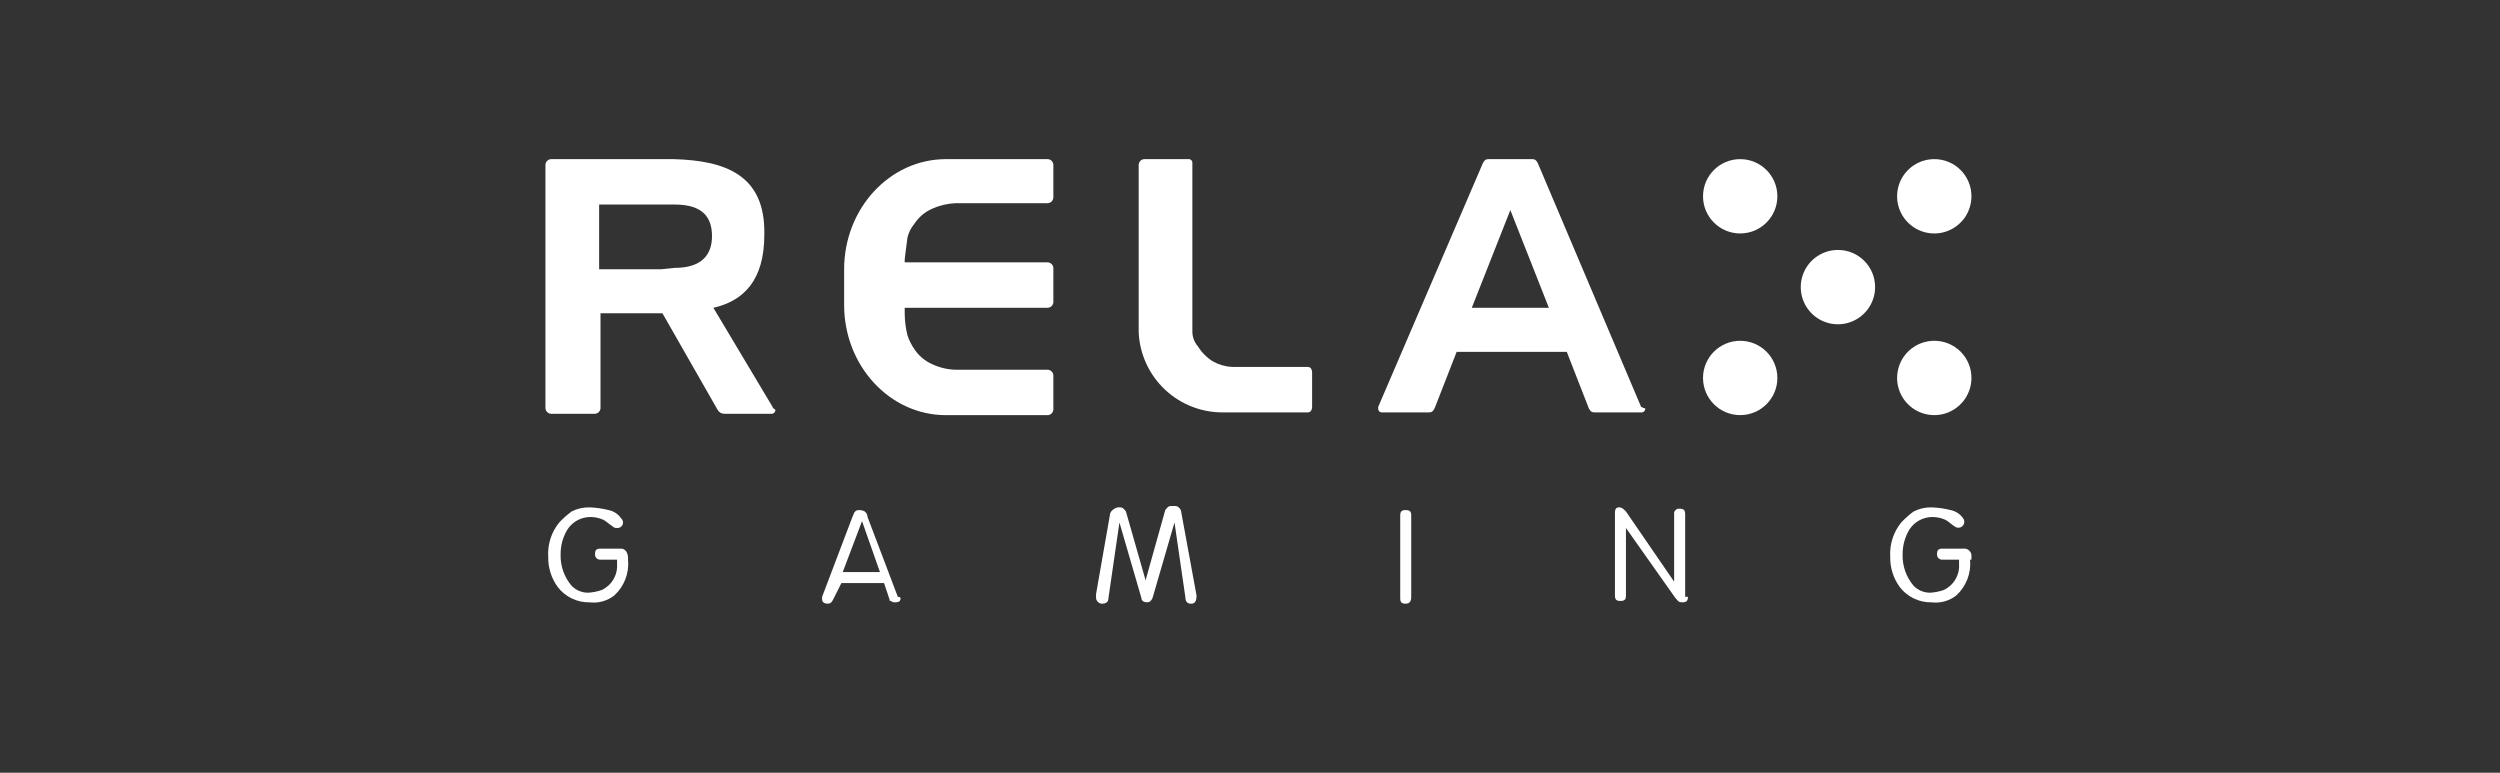
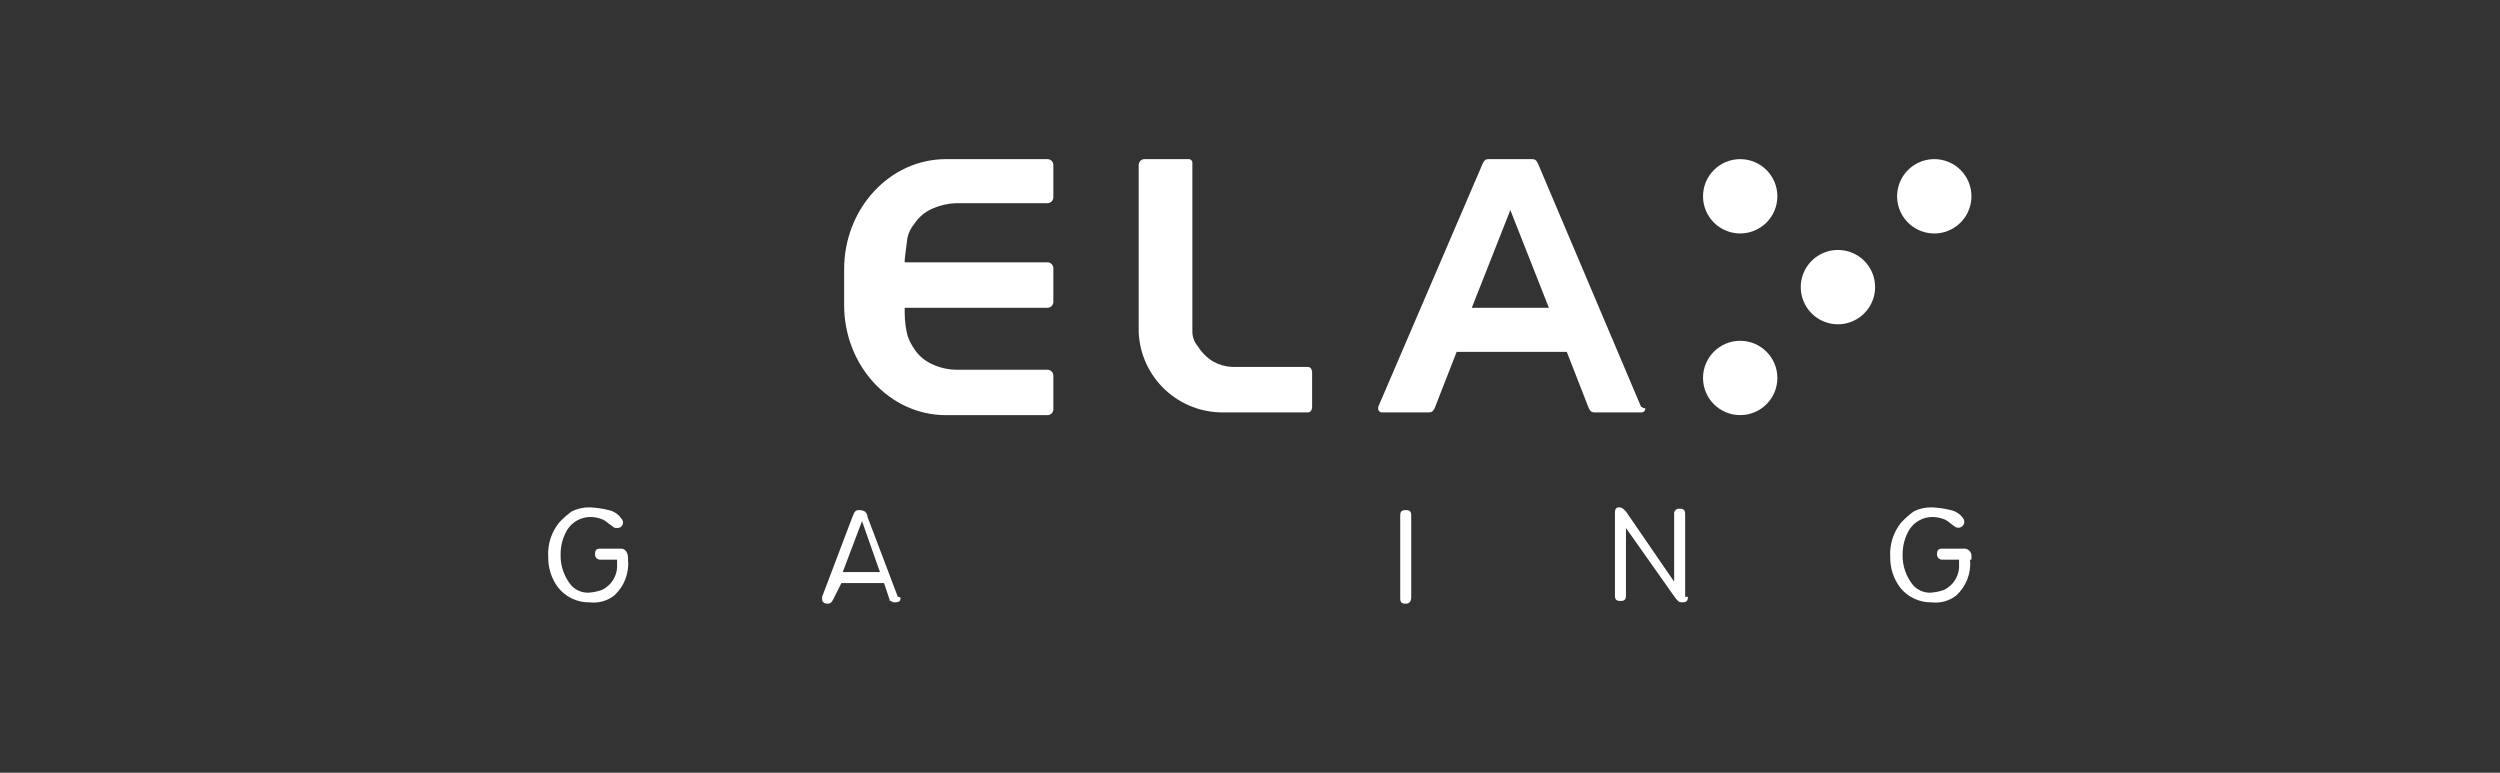
<svg xmlns="http://www.w3.org/2000/svg" width="110" height="34" viewBox="0 0 110 34" fill="none">
  <rect x="0" y="0" width="110" height="34" fill="#333333" stroke="none" />
-   <path d="M27.634 24.625C27.662 24.916 27.622 25.21 27.517 25.484C27.412 25.757 27.245 26.002 27.029 26.2C26.876 26.32 26.701 26.408 26.514 26.46C26.327 26.512 26.131 26.526 25.939 26.503C25.67 26.508 25.405 26.45 25.163 26.334C24.921 26.219 24.71 26.048 24.546 25.836C24.262 25.451 24.113 24.983 24.122 24.504C24.086 23.956 24.259 23.415 24.606 22.99C24.772 22.812 24.955 22.649 25.151 22.505C25.395 22.381 25.665 22.319 25.939 22.324C26.225 22.334 26.509 22.375 26.786 22.445C27.008 22.492 27.203 22.622 27.331 22.808C27.37 22.842 27.397 22.887 27.409 22.937C27.42 22.987 27.415 23.039 27.395 23.086C27.375 23.134 27.34 23.173 27.296 23.199C27.252 23.225 27.201 23.237 27.15 23.232C27.117 23.236 27.084 23.233 27.052 23.222C27.021 23.212 26.992 23.194 26.968 23.172C26.786 23.05 26.665 22.929 26.544 22.869C26.372 22.793 26.187 22.752 25.999 22.748C25.796 22.745 25.594 22.793 25.414 22.888C25.235 22.983 25.081 23.123 24.97 23.293C24.77 23.621 24.665 23.998 24.667 24.383C24.649 24.891 24.822 25.388 25.151 25.776C25.246 25.872 25.359 25.949 25.484 26.001C25.608 26.053 25.743 26.08 25.878 26.079C26.085 26.067 26.289 26.027 26.484 25.957C26.698 25.855 26.876 25.691 26.995 25.485C27.114 25.28 27.168 25.043 27.15 24.807V24.625H26.423C26.39 24.628 26.358 24.623 26.327 24.612C26.297 24.601 26.269 24.583 26.246 24.56C26.223 24.537 26.205 24.509 26.194 24.479C26.182 24.448 26.178 24.415 26.181 24.383C26.181 24.201 26.241 24.14 26.423 24.14H27.331C27.513 24.14 27.634 24.322 27.634 24.564V24.625Z" fill="white" />
+   <path d="M27.634 24.625C27.662 24.916 27.622 25.21 27.517 25.484C27.412 25.757 27.245 26.002 27.029 26.2C26.876 26.32 26.701 26.408 26.514 26.46C26.327 26.512 26.131 26.526 25.939 26.503C25.67 26.508 25.405 26.45 25.163 26.334C24.921 26.219 24.71 26.048 24.546 25.836C24.262 25.451 24.113 24.983 24.122 24.504C24.086 23.956 24.259 23.415 24.606 22.99C24.772 22.812 24.955 22.649 25.151 22.505C25.395 22.381 25.665 22.319 25.939 22.324C26.225 22.334 26.509 22.375 26.786 22.445C27.008 22.492 27.203 22.622 27.331 22.808C27.37 22.842 27.397 22.887 27.409 22.937C27.42 22.987 27.415 23.039 27.395 23.086C27.375 23.134 27.34 23.173 27.296 23.199C27.252 23.225 27.201 23.237 27.15 23.232C27.117 23.236 27.084 23.233 27.052 23.222C27.021 23.212 26.992 23.194 26.968 23.172C26.786 23.05 26.665 22.929 26.544 22.869C26.372 22.793 26.187 22.752 25.999 22.748C25.796 22.745 25.594 22.793 25.414 22.888C25.235 22.983 25.081 23.123 24.97 23.293C24.77 23.621 24.665 23.998 24.667 24.383C24.649 24.891 24.822 25.388 25.151 25.776C25.246 25.872 25.359 25.949 25.484 26.001C25.608 26.053 25.743 26.08 25.878 26.079C26.085 26.067 26.289 26.027 26.484 25.957C26.698 25.855 26.876 25.691 26.995 25.485C27.114 25.28 27.168 25.043 27.15 24.807V24.625H26.423C26.39 24.628 26.358 24.623 26.327 24.612C26.297 24.601 26.269 24.583 26.246 24.56C26.223 24.537 26.205 24.509 26.194 24.479C26.182 24.448 26.178 24.415 26.181 24.383C26.181 24.201 26.241 24.14 26.423 24.14H27.331C27.513 24.14 27.634 24.322 27.634 24.564V24.625" fill="white" />
  <path d="M86.683 24.625C86.711 24.916 86.67 25.21 86.565 25.484C86.46 25.757 86.293 26.002 86.077 26.2C85.924 26.32 85.749 26.408 85.562 26.46C85.375 26.512 85.18 26.526 84.987 26.503C84.719 26.508 84.453 26.45 84.211 26.334C83.97 26.219 83.758 26.048 83.594 25.836C83.31 25.451 83.161 24.983 83.17 24.504C83.135 23.956 83.308 23.415 83.654 22.99C83.821 22.812 84.003 22.649 84.2 22.505C84.443 22.381 84.713 22.319 84.987 22.324C85.273 22.334 85.557 22.375 85.835 22.445C86.056 22.492 86.251 22.622 86.38 22.808C86.416 22.858 86.433 22.92 86.428 22.981C86.423 23.043 86.396 23.1 86.352 23.144C86.309 23.188 86.251 23.214 86.189 23.219C86.128 23.224 86.067 23.207 86.016 23.172C85.835 23.05 85.714 22.929 85.593 22.869C85.42 22.793 85.235 22.752 85.047 22.748C84.844 22.745 84.643 22.793 84.463 22.888C84.283 22.983 84.13 23.123 84.018 23.293C83.819 23.621 83.714 23.998 83.715 24.383C83.697 24.891 83.87 25.388 84.2 25.776C84.294 25.872 84.407 25.949 84.532 26.001C84.657 26.053 84.791 26.08 84.926 26.079C85.133 26.067 85.337 26.027 85.532 25.957C85.746 25.855 85.924 25.691 86.043 25.485C86.162 25.28 86.216 25.043 86.198 24.807V24.625H85.471C85.439 24.628 85.406 24.623 85.376 24.612C85.345 24.601 85.317 24.583 85.294 24.56C85.271 24.537 85.253 24.509 85.242 24.479C85.231 24.448 85.226 24.415 85.229 24.383C85.229 24.201 85.29 24.14 85.471 24.14H86.38C86.429 24.133 86.48 24.138 86.527 24.154C86.574 24.169 86.617 24.196 86.652 24.231C86.688 24.267 86.714 24.31 86.73 24.357C86.746 24.404 86.75 24.454 86.743 24.504V24.625H86.683Z" fill="white" />
-   <path d="M52.647 26.199C52.647 26.442 52.586 26.563 52.404 26.563C52.372 26.565 52.339 26.561 52.309 26.55C52.278 26.539 52.25 26.521 52.227 26.498C52.204 26.475 52.186 26.447 52.175 26.416C52.164 26.386 52.159 26.353 52.162 26.32L51.678 22.989L50.709 26.32C50.648 26.442 50.588 26.502 50.466 26.502C50.345 26.502 50.224 26.442 50.224 26.32L49.255 22.989L48.771 26.32C48.771 26.502 48.65 26.563 48.468 26.563C48.396 26.553 48.331 26.517 48.285 26.46C48.24 26.404 48.219 26.332 48.226 26.26V26.139L48.831 22.687C48.832 22.64 48.843 22.594 48.864 22.552C48.885 22.51 48.915 22.473 48.952 22.444C49.019 22.381 49.103 22.338 49.195 22.323C49.316 22.323 49.376 22.323 49.437 22.384C49.497 22.444 49.558 22.505 49.558 22.565L50.406 25.533L51.254 22.505C51.254 22.444 51.314 22.384 51.375 22.323C51.435 22.263 51.496 22.263 51.617 22.263C51.738 22.263 51.799 22.263 51.859 22.323C51.896 22.352 51.926 22.389 51.947 22.431C51.968 22.473 51.98 22.519 51.98 22.565L52.647 26.199Z" fill="white" />
  <path d="M62.094 26.26C62.094 26.441 62.034 26.562 61.852 26.562C61.67 26.562 61.61 26.502 61.61 26.32V22.686C61.61 22.505 61.67 22.444 61.852 22.444C62.034 22.444 62.094 22.505 62.094 22.686V26.26Z" fill="white" />
  <path d="M74.268 26.26C74.268 26.442 74.207 26.502 74.025 26.502C73.844 26.502 73.844 26.442 73.723 26.321L71.542 23.232V26.2C71.542 26.381 71.482 26.442 71.3 26.442C71.118 26.442 71.058 26.381 71.058 26.2V22.566C71.058 22.384 71.118 22.323 71.24 22.323C71.361 22.323 71.421 22.384 71.542 22.505L73.662 25.594V22.626C73.657 22.593 73.659 22.559 73.67 22.528C73.68 22.496 73.698 22.467 73.722 22.444C73.745 22.42 73.774 22.402 73.806 22.392C73.838 22.381 73.871 22.379 73.904 22.384C74.086 22.384 74.147 22.445 74.147 22.626V26.26H74.268Z" fill="white" />
  <path d="M39.625 26.321C39.625 26.442 39.565 26.503 39.383 26.503C39.35 26.506 39.317 26.503 39.285 26.493C39.254 26.482 39.225 26.465 39.201 26.442C39.141 26.442 39.141 26.442 39.141 26.381L38.898 25.655H37.021L36.657 26.381C36.597 26.503 36.536 26.563 36.415 26.563C36.294 26.563 36.173 26.503 36.173 26.381V26.26L37.505 22.748C37.566 22.627 37.566 22.566 37.627 22.505C37.65 22.483 37.679 22.465 37.711 22.455C37.742 22.444 37.775 22.441 37.808 22.445C37.893 22.442 37.977 22.463 38.05 22.505C38.087 22.534 38.117 22.571 38.138 22.613C38.159 22.655 38.171 22.701 38.172 22.748L39.504 26.26C39.625 26.26 39.625 26.321 39.625 26.321ZM38.717 25.17L37.929 22.929L37.081 25.17H38.717Z" fill="white" />
  <path d="M76.568 10.272C77.472 10.272 78.204 9.54 78.204 8.637C78.204 7.734 77.472 7.002 76.568 7.002C75.665 7.002 74.933 7.734 74.933 8.637C74.933 9.54 75.665 10.272 76.568 10.272Z" fill="white" />
  <path d="M86.743 8.637C86.743 8.96 86.647 9.277 86.468 9.546C86.288 9.814 86.032 10.024 85.734 10.148C85.435 10.272 85.106 10.304 84.789 10.241C84.472 10.178 84.18 10.022 83.952 9.793C83.723 9.565 83.567 9.273 83.504 8.956C83.441 8.639 83.474 8.31 83.597 8.011C83.721 7.713 83.931 7.457 84.2 7.277C84.468 7.098 84.785 7.002 85.108 7.002C85.323 7.001 85.536 7.043 85.735 7.125C85.933 7.207 86.114 7.327 86.266 7.479C86.418 7.631 86.538 7.812 86.62 8.01C86.702 8.209 86.744 8.422 86.743 8.637Z" fill="white" />
  <path d="M76.568 18.265C77.472 18.265 78.204 17.533 78.204 16.63C78.204 15.727 77.472 14.995 76.568 14.995C75.665 14.995 74.933 15.727 74.933 16.63C74.933 17.533 75.665 18.265 76.568 18.265Z" fill="white" />
-   <path d="M86.743 16.63C86.743 16.953 86.647 17.27 86.468 17.538C86.288 17.807 86.032 18.017 85.734 18.141C85.435 18.265 85.106 18.297 84.789 18.234C84.472 18.171 84.18 18.015 83.952 17.786C83.723 17.558 83.567 17.266 83.504 16.949C83.441 16.632 83.474 16.303 83.597 16.004C83.721 15.705 83.931 15.45 84.2 15.27C84.468 15.091 84.785 14.995 85.108 14.995C85.323 14.994 85.536 15.036 85.735 15.118C85.933 15.2 86.114 15.32 86.266 15.472C86.418 15.624 86.538 15.805 86.62 16.003C86.702 16.202 86.744 16.415 86.743 16.63Z" fill="white" />
  <path d="M82.504 12.633C82.504 12.957 82.408 13.273 82.228 13.541C82.048 13.81 81.793 14.02 81.494 14.144C81.195 14.268 80.867 14.3 80.549 14.237C80.232 14.174 79.941 14.018 79.712 13.789C79.484 13.561 79.328 13.269 79.265 12.952C79.202 12.635 79.234 12.306 79.358 12.007C79.481 11.709 79.691 11.453 79.96 11.274C80.229 11.094 80.545 10.998 80.868 10.998C81.084 10.997 81.296 11.039 81.495 11.121C81.694 11.203 81.874 11.323 82.026 11.475C82.178 11.627 82.299 11.808 82.381 12.006C82.463 12.205 82.504 12.418 82.504 12.633Z" fill="white" />
  <path d="M72.209 17.903L67.666 7.184C67.606 7.062 67.545 7.002 67.424 7.002H65.486C65.365 7.002 65.304 7.062 65.244 7.184L60.641 17.903V17.964C60.638 17.988 60.641 18.013 60.649 18.037C60.657 18.06 60.67 18.081 60.688 18.099C60.705 18.116 60.726 18.13 60.75 18.138C60.773 18.146 60.798 18.148 60.823 18.145H62.882C63.003 18.145 63.063 18.085 63.124 17.964L64.093 15.481H68.938L69.907 17.964C69.968 18.085 70.028 18.145 70.149 18.145H72.209C72.233 18.148 72.258 18.146 72.281 18.138C72.305 18.13 72.326 18.116 72.343 18.099C72.361 18.081 72.374 18.06 72.382 18.037C72.39 18.013 72.393 17.988 72.39 17.964C72.269 17.964 72.269 17.903 72.209 17.903ZM64.759 13.543L66.455 9.243L68.151 13.543H64.759Z" fill="white" />
  <path d="M39.928 10.454C39.98 10.231 40.084 10.024 40.231 9.848C40.423 9.555 40.697 9.323 41.018 9.182C41.343 9.037 41.692 8.955 42.048 8.94H46.105C46.168 8.936 46.227 8.909 46.272 8.864C46.316 8.82 46.343 8.76 46.348 8.698V7.244C46.343 7.181 46.316 7.122 46.272 7.078C46.227 7.033 46.168 7.006 46.105 7.002H41.624C39.141 7.002 37.142 9.182 37.142 11.847V13.421C37.142 16.086 39.141 18.267 41.624 18.267H46.105C46.168 18.262 46.227 18.235 46.272 18.191C46.316 18.146 46.343 18.087 46.348 18.024V16.51C46.343 16.447 46.316 16.388 46.272 16.344C46.227 16.299 46.168 16.272 46.105 16.268H42.048C41.691 16.259 41.341 16.176 41.018 16.026C40.697 15.884 40.423 15.653 40.231 15.36C40.101 15.173 39.999 14.969 39.928 14.754C39.85 14.437 39.809 14.111 39.807 13.785V13.543H46.105C46.168 13.538 46.227 13.511 46.272 13.467C46.316 13.422 46.343 13.363 46.348 13.3V11.786C46.343 11.723 46.316 11.664 46.272 11.62C46.227 11.575 46.168 11.548 46.105 11.544H39.807V11.423C39.807 11.423 39.867 10.878 39.928 10.454Z" fill="white" />
  <path d="M53.857 18.145H57.552C57.673 18.145 57.733 18.024 57.733 17.902V16.388C57.733 16.267 57.673 16.146 57.552 16.146H54.221C53.923 16.133 53.633 16.05 53.373 15.904C53.101 15.738 52.873 15.509 52.707 15.238C52.546 15.053 52.46 14.816 52.464 14.572V7.183C52.467 7.158 52.465 7.133 52.457 7.11C52.449 7.087 52.435 7.065 52.418 7.048C52.4 7.03 52.379 7.017 52.356 7.009C52.332 7.001 52.307 6.998 52.283 7.001H50.345C50.282 7.005 50.223 7.032 50.178 7.077C50.134 7.121 50.107 7.181 50.102 7.243V14.632C50.148 15.591 50.566 16.495 51.267 17.151C51.968 17.806 52.897 18.163 53.857 18.145Z" fill="white" />
-   <path d="M33.993 17.903L31.389 13.543C32.721 13.24 33.63 12.331 33.63 10.333C33.69 7.668 31.873 7.062 29.632 7.002H24.242C24.179 7.006 24.12 7.033 24.076 7.077C24.031 7.122 24.004 7.181 24 7.244V17.964C24.004 18.026 24.031 18.086 24.076 18.13C24.12 18.175 24.179 18.202 24.242 18.206H26.18C26.243 18.202 26.302 18.175 26.347 18.13C26.391 18.086 26.418 18.026 26.422 17.964V13.785H29.148L31.57 18.024C31.599 18.08 31.642 18.126 31.696 18.158C31.749 18.191 31.811 18.207 31.873 18.206H33.932C33.957 18.209 33.982 18.206 34.005 18.198C34.029 18.19 34.05 18.177 34.067 18.159C34.085 18.142 34.098 18.12 34.106 18.097C34.114 18.074 34.117 18.049 34.114 18.024C33.993 17.964 33.993 17.903 33.993 17.903ZM29.693 11.786L29.087 11.847H26.362V9H29.693C30.965 9 31.328 9.606 31.328 10.393C31.328 11.181 30.904 11.786 29.693 11.786Z" fill="white" />
</svg>